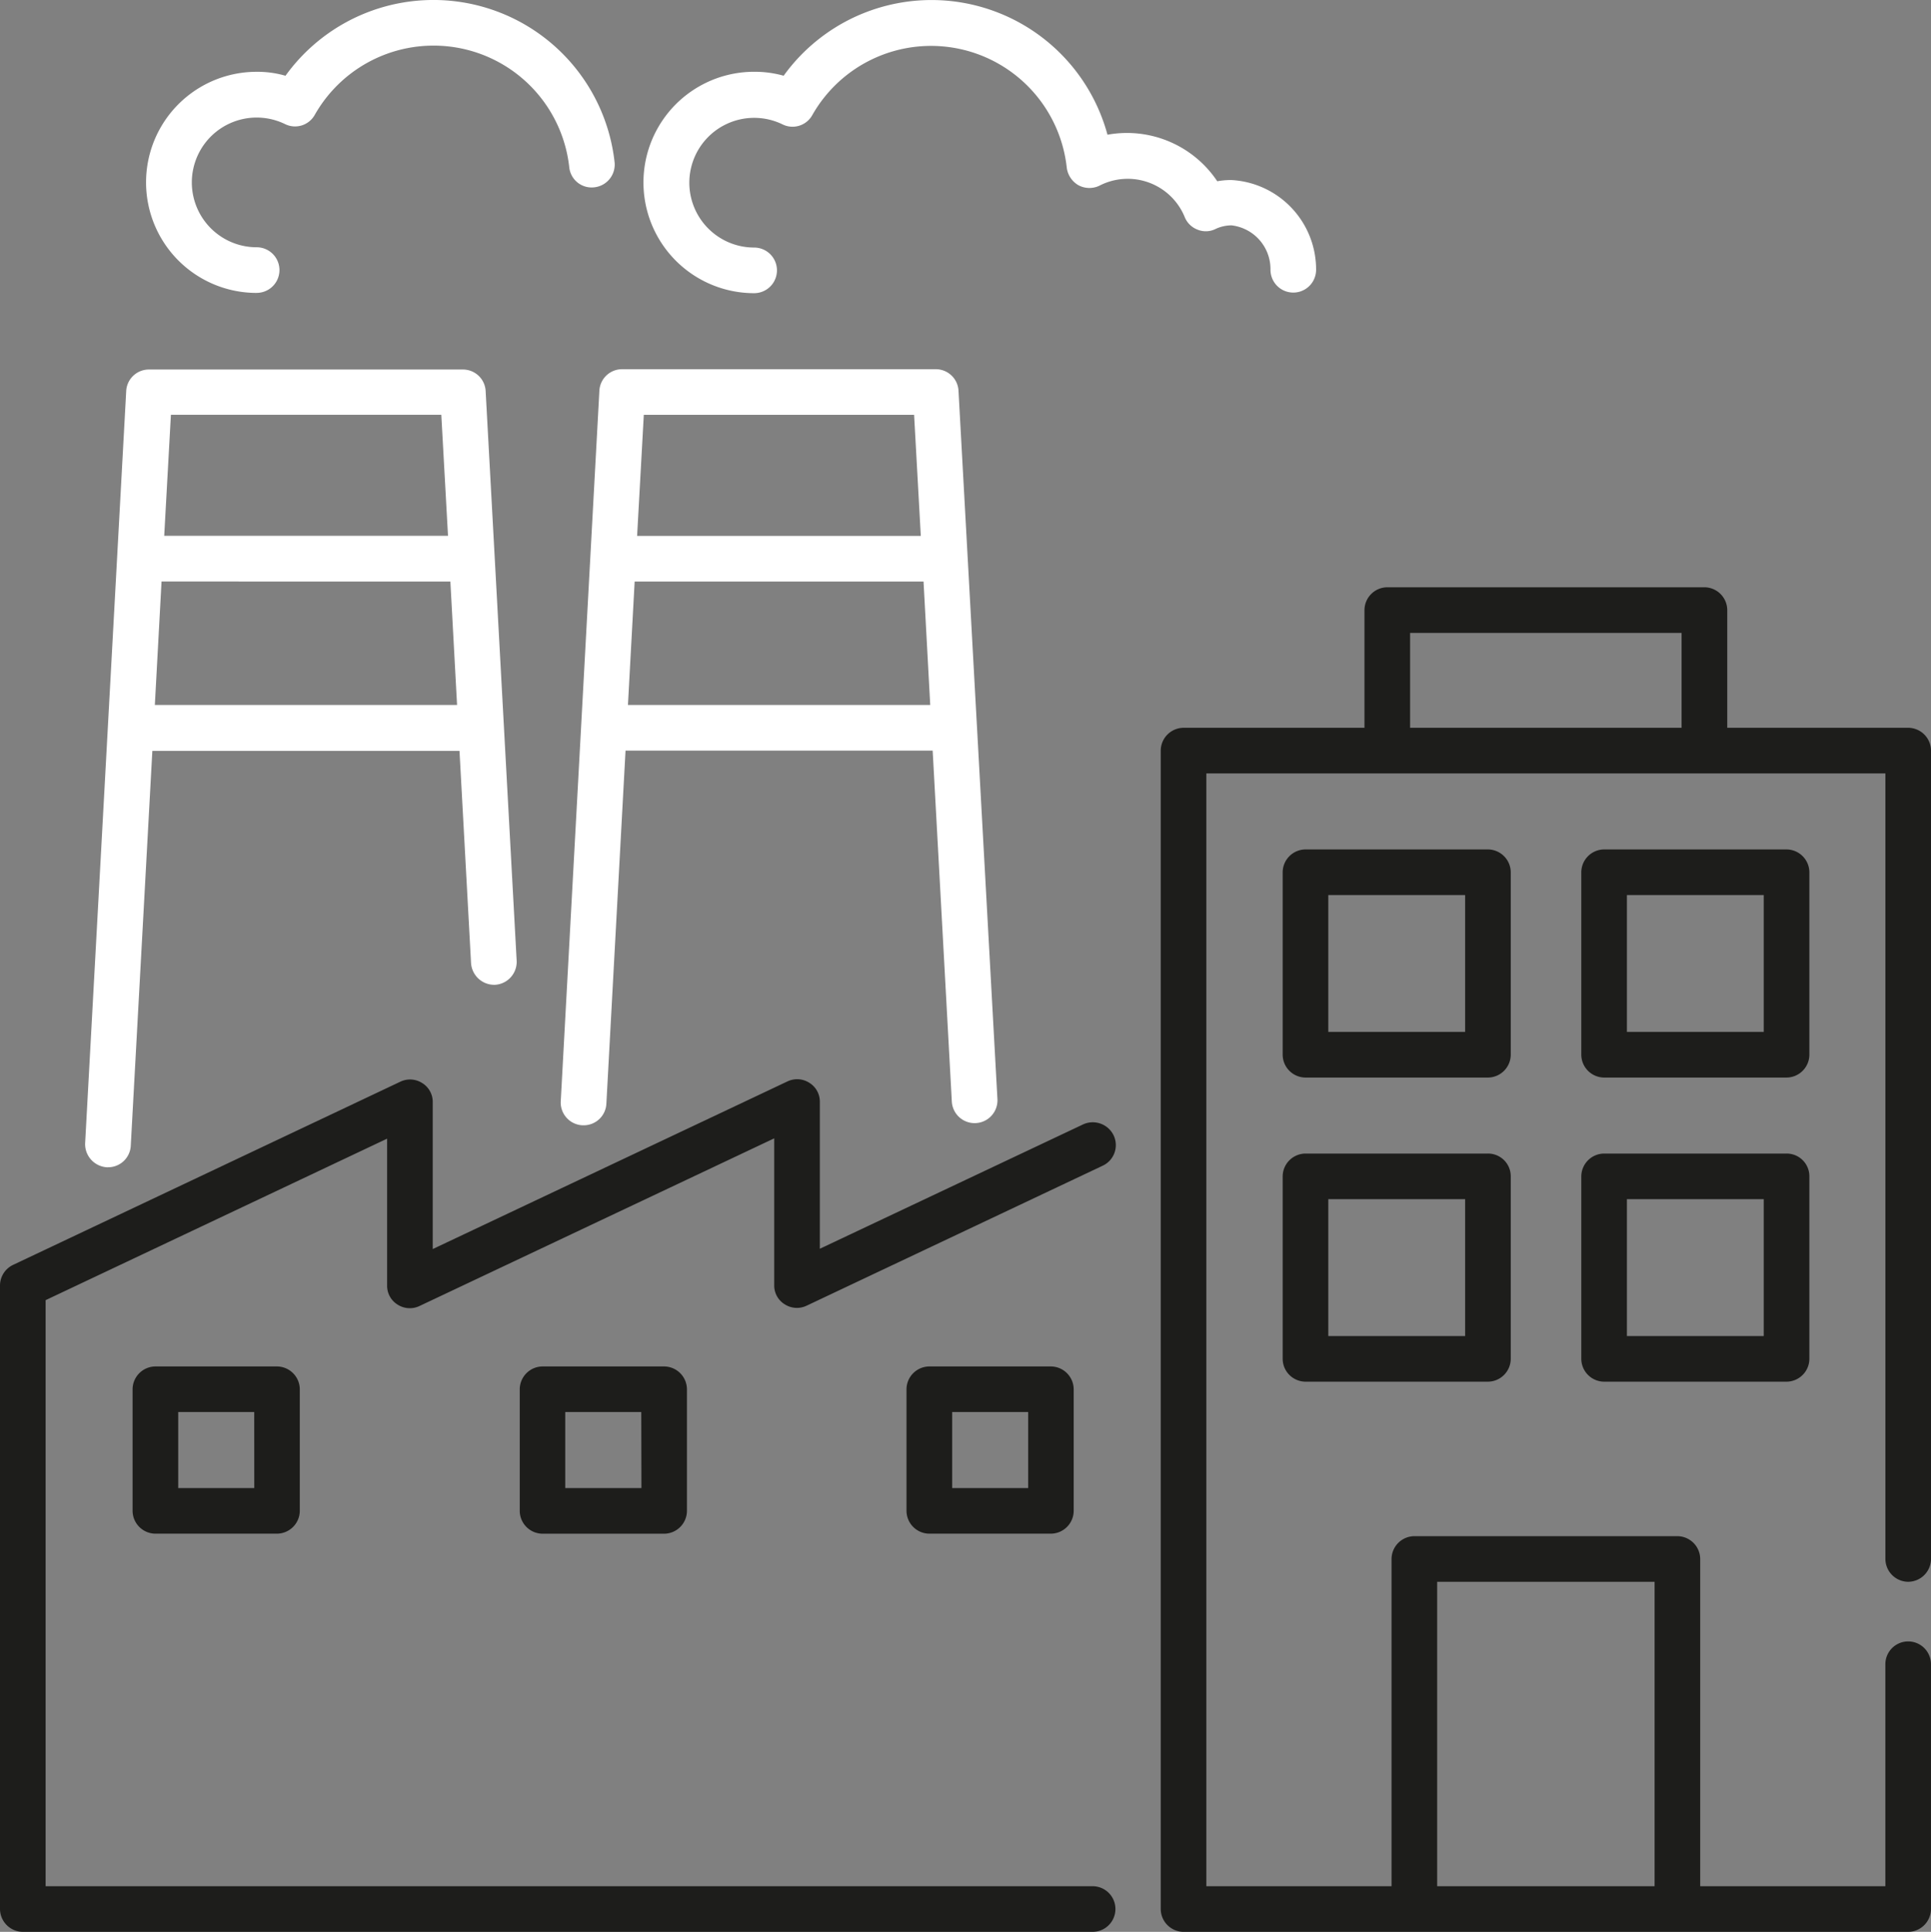
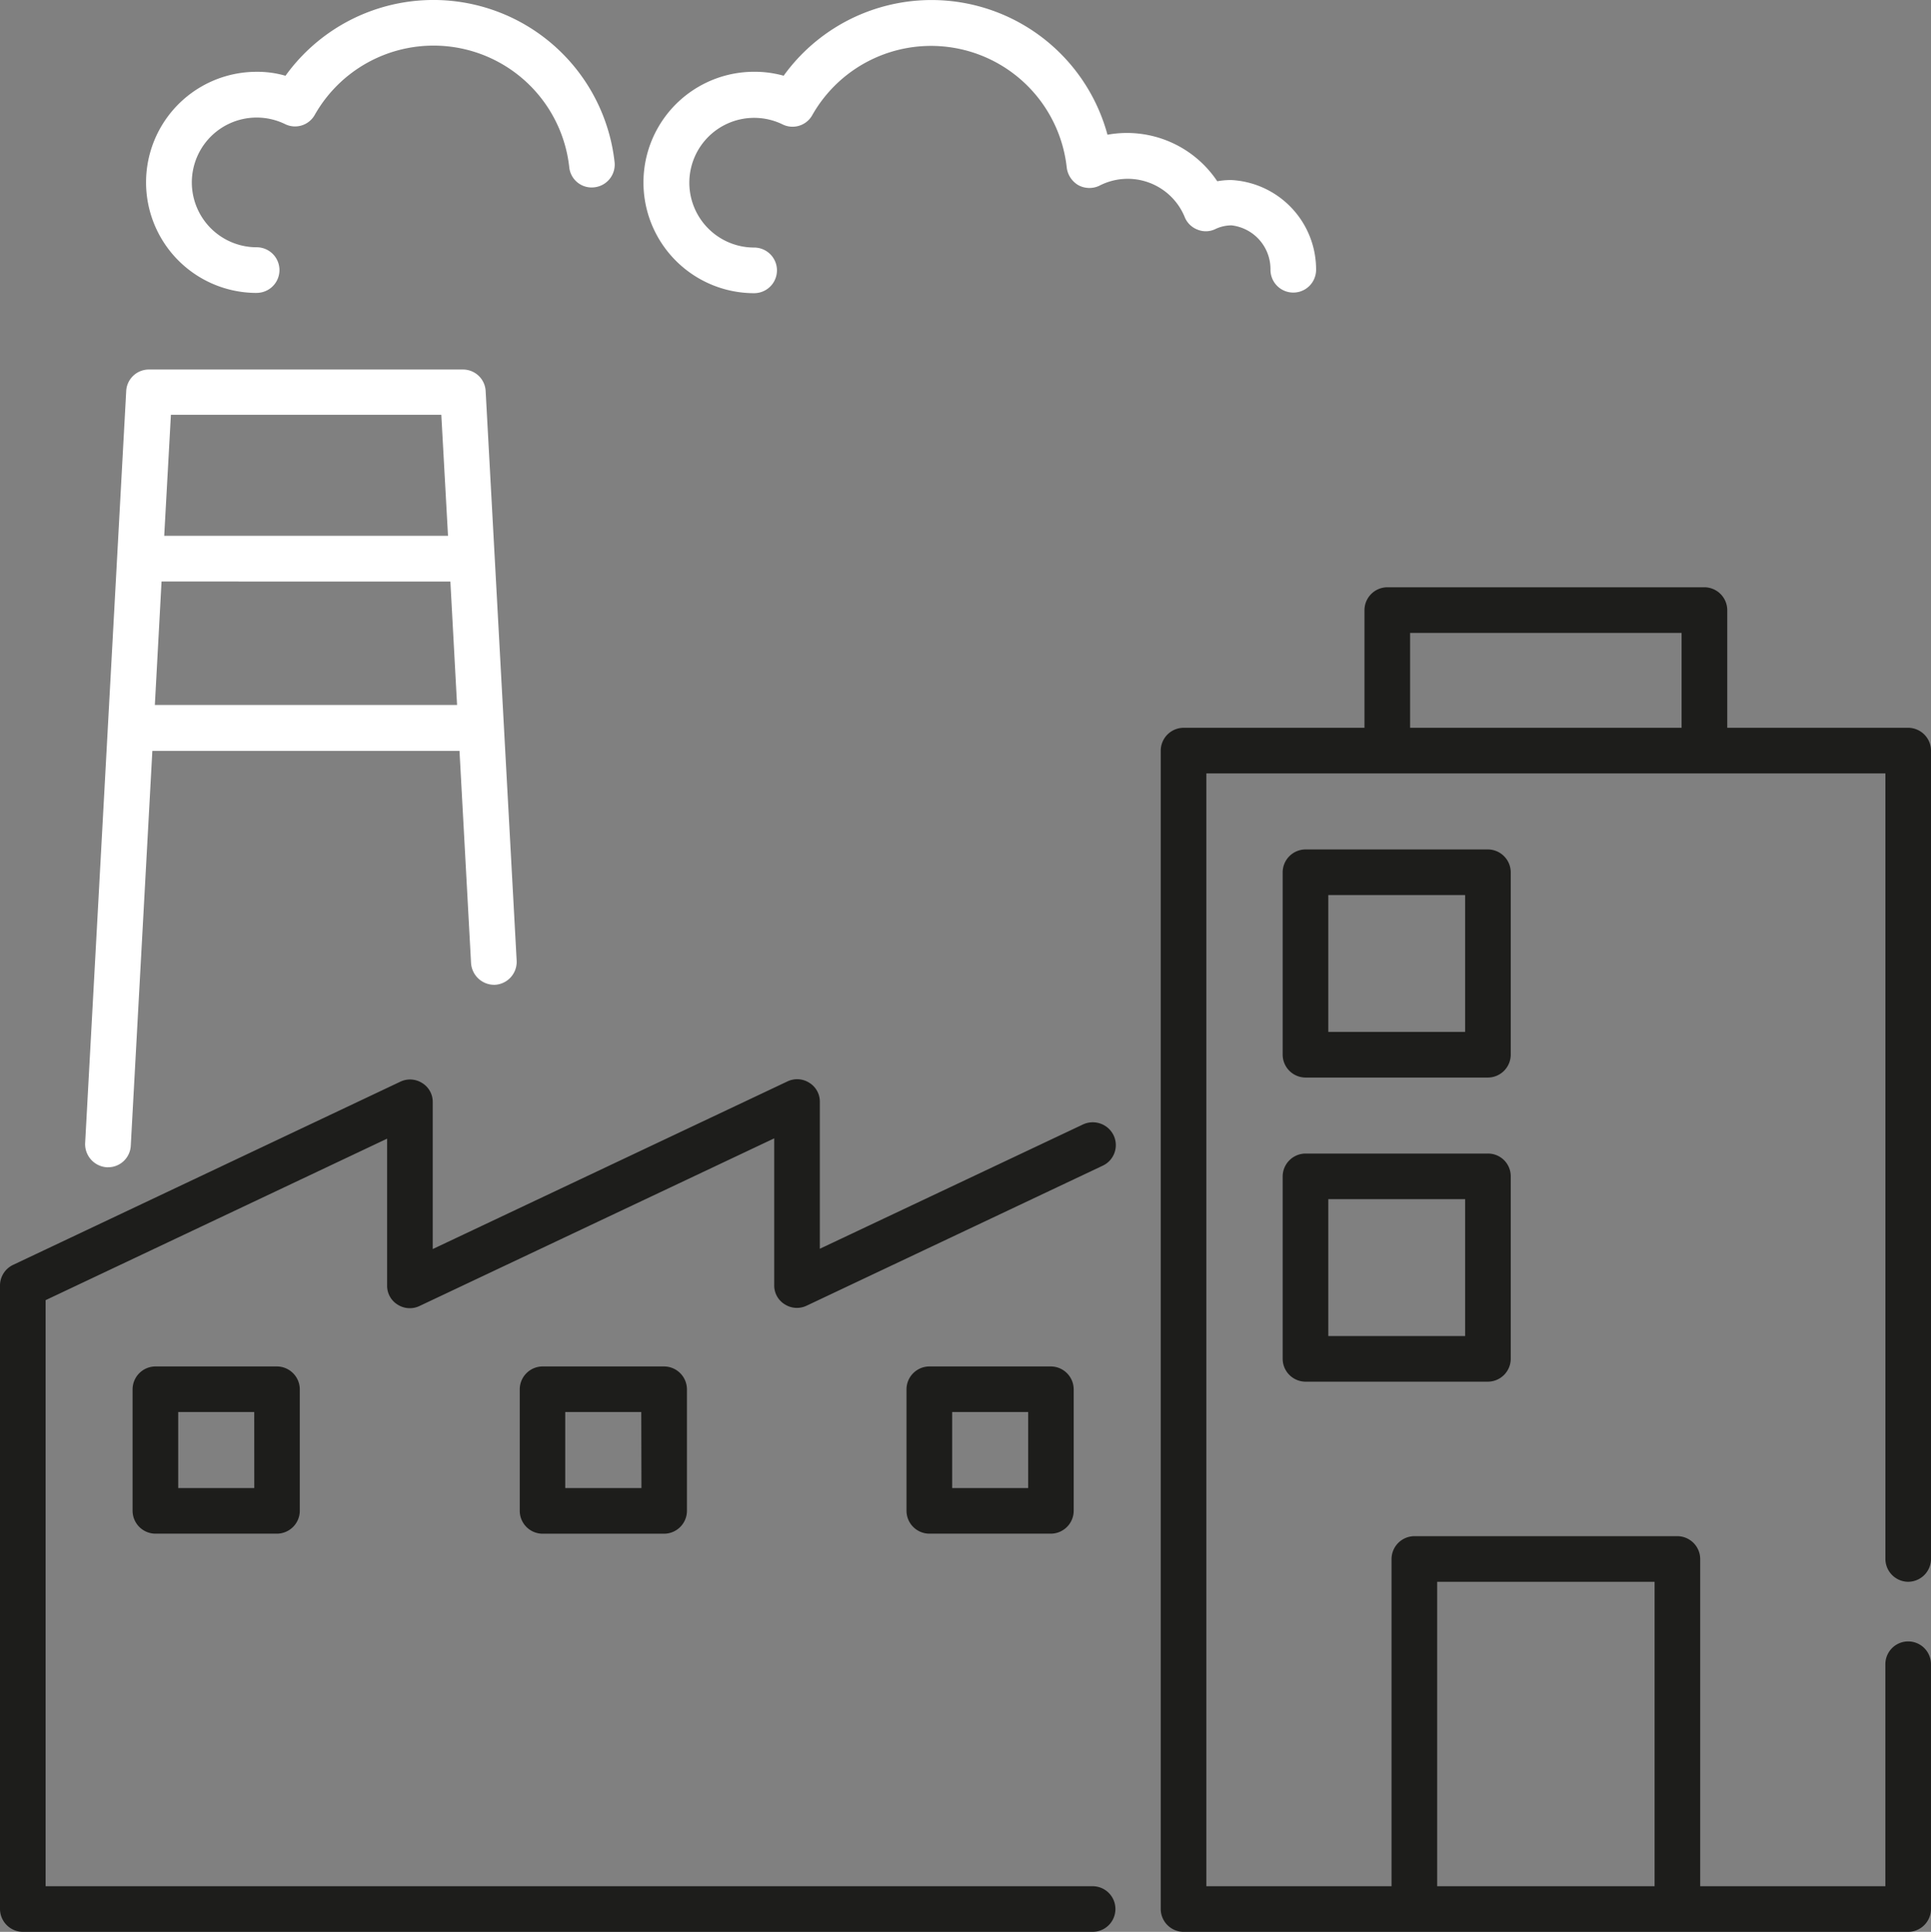
<svg xmlns="http://www.w3.org/2000/svg" id="Groupe_53" data-name="Groupe 53" width="119.117" height="119.155" viewBox="0 0 119.117 119.155">
  <rect x="0" y="0" width="119.117" height="119.155" fill="#808080" stroke="none" />
  <defs>
    <clipPath id="clip-path">
      <rect id="Rectangle_72" data-name="Rectangle 72" width="119.117" height="119.155" fill="#1d1d1b" />
    </clipPath>
  </defs>
  <g id="Groupe_52" data-name="Groupe 52" transform="translate(0 0)" clip-path="url(#clip-path)">
    <path id="Tracé_295" data-name="Tracé 295" d="M11.628,18.065a1.407,1.407,0,1,0,0-2.814,4,4,0,1,1,1.745-7.6,1.393,1.393,0,0,0,1.838-.563,8.421,8.421,0,0,1,15.7,3.226,1.388,1.388,0,0,0,1.557,1.238A1.409,1.409,0,0,0,33.707,10a11.244,11.244,0,0,0-20.3-5.327,6.2,6.2,0,0,0-1.782-.244,6.819,6.819,0,1,0,0,13.638" transform="translate(4.204 0)" fill="#fff" />
    <path id="Tracé_296" data-name="Tracé 296" d="M54.55,13.394a1.381,1.381,0,0,0,.788.769,1.342,1.342,0,0,0,1.107-.038,2.329,2.329,0,0,1,.994-.225,2.718,2.718,0,0,1,2.4,2.72v.019a1.407,1.407,0,0,0,2.814,0,5.526,5.526,0,0,0-5.215-5.534,4.665,4.665,0,0,0-.882.075,6.7,6.7,0,0,0-6.772-2.87A11.245,11.245,0,0,0,29.808,4.671a6.647,6.647,0,0,0-1.82-.244,6.828,6.828,0,0,0,0,13.656,1.407,1.407,0,0,0,0-2.814,4,4,0,1,1,1.745-7.6,1.393,1.393,0,0,0,1.838-.563,8.421,8.421,0,0,1,15.7,3.226,1.466,1.466,0,0,0,.713,1.088,1.431,1.431,0,0,0,1.294.038,3.8,3.8,0,0,1,5.271,1.932" transform="translate(18.533 0)" fill="#fff" />
    <path id="Tracé_297" data-name="Tracé 297" d="M84.279,80.651a1.417,1.417,0,0,0,1.407-1.407V29.383a1.417,1.417,0,0,0-1.407-1.407H73.117v-7.26A1.417,1.417,0,0,0,71.71,19.31H52.145a1.417,1.417,0,0,0-1.407,1.407v7.26H39.577a1.417,1.417,0,0,0-1.407,1.407v71.452a1.417,1.417,0,0,0,1.407,1.407h44.7a1.417,1.417,0,0,0,1.407-1.407v-15.1a1.407,1.407,0,0,0-2.814,0V99.428H71.448V79.244a1.417,1.417,0,0,0-1.407-1.407H53.815a1.417,1.417,0,0,0-1.407,1.407V99.428H40.984V30.79H82.872V79.244a1.417,1.417,0,0,0,1.407,1.407m-29.057,0H68.634V99.428H55.222Zm-1.67-58.527H70.3v5.853H53.552Z" transform="translate(33.432 16.913)" fill="#1d1d1b" />
    <path id="Tracé_298" data-name="Tracé 298" d="M56.249,29.337a1.417,1.417,0,0,0-1.407-1.407H43.587a1.417,1.417,0,0,0-1.407,1.407V40.592A1.417,1.417,0,0,0,43.587,42H54.842a1.417,1.417,0,0,0,1.407-1.407Zm-2.814,9.848H44.994V30.744h8.441Z" transform="translate(36.944 24.463)" fill="#1d1d1b" />
-     <path id="Tracé_299" data-name="Tracé 299" d="M66.069,29.337a1.417,1.417,0,0,0-1.407-1.407H53.407A1.417,1.417,0,0,0,52,29.337V40.592A1.417,1.417,0,0,0,53.407,42H64.662a1.417,1.417,0,0,0,1.407-1.407Zm-2.814,9.848H54.814V30.744h8.441Z" transform="translate(45.545 24.463)" fill="#1d1d1b" />
    <path id="Tracé_300" data-name="Tracé 300" d="M54.842,37.93H43.587a1.417,1.417,0,0,0-1.407,1.407V50.592A1.417,1.417,0,0,0,43.587,52H54.842a1.417,1.417,0,0,0,1.407-1.407V39.337a1.4,1.4,0,0,0-1.407-1.407M53.435,49.185H44.994V40.744h8.441Z" transform="translate(36.944 33.221)" fill="#1d1d1b" />
-     <path id="Tracé_301" data-name="Tracé 301" d="M64.662,37.93H53.407A1.417,1.417,0,0,0,52,39.337V50.592A1.417,1.417,0,0,0,53.407,52H64.662a1.417,1.417,0,0,0,1.407-1.407V39.337a1.4,1.4,0,0,0-1.407-1.407M63.255,49.185H54.814V40.744h8.441Z" transform="translate(45.545 33.221)" fill="#1d1d1b" />
    <path id="Tracé_302" data-name="Tracé 302" d="M5.767,44.93A1.417,1.417,0,0,0,4.36,46.337v7.5a1.417,1.417,0,0,0,1.407,1.407h7.5a1.417,1.417,0,0,0,1.407-1.407v-7.5A1.417,1.417,0,0,0,13.27,44.93Zm6.1,7.5H7.174v-4.69h4.69Z" transform="translate(3.819 39.352)" fill="#1d1d1b" />
    <path id="Tracé_303" data-name="Tracé 303" d="M18.5,44.93a1.417,1.417,0,0,0-1.407,1.407v7.5A1.417,1.417,0,0,0,18.5,55.247H26a1.417,1.417,0,0,0,1.407-1.407v-7.5A1.417,1.417,0,0,0,26,44.93Zm6.1,7.5H19.9v-4.69h4.69Z" transform="translate(14.968 39.352)" fill="#1d1d1b" />
    <path id="Tracé_304" data-name="Tracé 304" d="M31.217,44.93a1.417,1.417,0,0,0-1.407,1.407v7.5a1.417,1.417,0,0,0,1.407,1.407h7.5a1.417,1.417,0,0,0,1.407-1.407v-7.5A1.417,1.417,0,0,0,38.72,44.93Zm6.1,7.5h-4.69v-4.69h4.69Z" transform="translate(26.109 39.352)" fill="#1d1d1b" />
-     <path id="Tracé_305" data-name="Tracé 305" d="M42.977,13.472A1.4,1.4,0,0,0,41.57,12.14H22.23a1.4,1.4,0,0,0-1.407,1.332l-2.382,43.82a1.407,1.407,0,0,0,1.332,1.482h.075a1.4,1.4,0,0,0,1.407-1.332l1.182-21.779H41.383l1.182,21.647a1.409,1.409,0,0,0,2.814-.15Zm-2.739,1.482.413,7.466h-17.5l.413-7.466ZM22.586,32.85,23,25.234H40.82l.413,7.616Z" transform="translate(16.15 10.633)" fill="#fff" />
    <path id="Tracé_306" data-name="Tracé 306" d="M4.133,61.354h.075a1.4,1.4,0,0,0,1.407-1.332L6.946,35.673H25.893l.713,13.094A1.434,1.434,0,0,0,28.087,50.1a1.419,1.419,0,0,0,1.332-1.482L27.506,13.482A1.4,1.4,0,0,0,26.1,12.15H6.74a1.4,1.4,0,0,0-1.407,1.332L2.8,59.872a1.431,1.431,0,0,0,1.332,1.482M7.1,32.841l.413-7.616H25.33l.413,7.616Zm17.671-17.9.413,7.466H7.678l.413-7.466Z" transform="translate(2.452 10.642)" fill="#fff" />
    <path id="Tracé_307" data-name="Tracé 307" d="M67.4,85.261H2.814V49.113L23.88,39.152v9.06a1.361,1.361,0,0,0,.657,1.182,1.388,1.388,0,0,0,1.351.075L47.759,39.133v9.06a1.361,1.361,0,0,0,.657,1.182,1.388,1.388,0,0,0,1.351.075l18.252-8.629a1.4,1.4,0,0,0,.675-1.876,1.429,1.429,0,0,0-1.876-.675L50.573,45.943v-9.06a1.361,1.361,0,0,0-.657-1.182,1.388,1.388,0,0,0-1.351-.075L26.694,45.961V36.9a1.361,1.361,0,0,0-.657-1.182,1.388,1.388,0,0,0-1.351-.075L.807,46.937A1.412,1.412,0,0,0,0,48.212V86.668a1.417,1.417,0,0,0,1.407,1.407H67.4a1.407,1.407,0,0,0,0-2.814" transform="translate(0 31.08)" fill="#1d1d1b" />
  </g>
</svg>